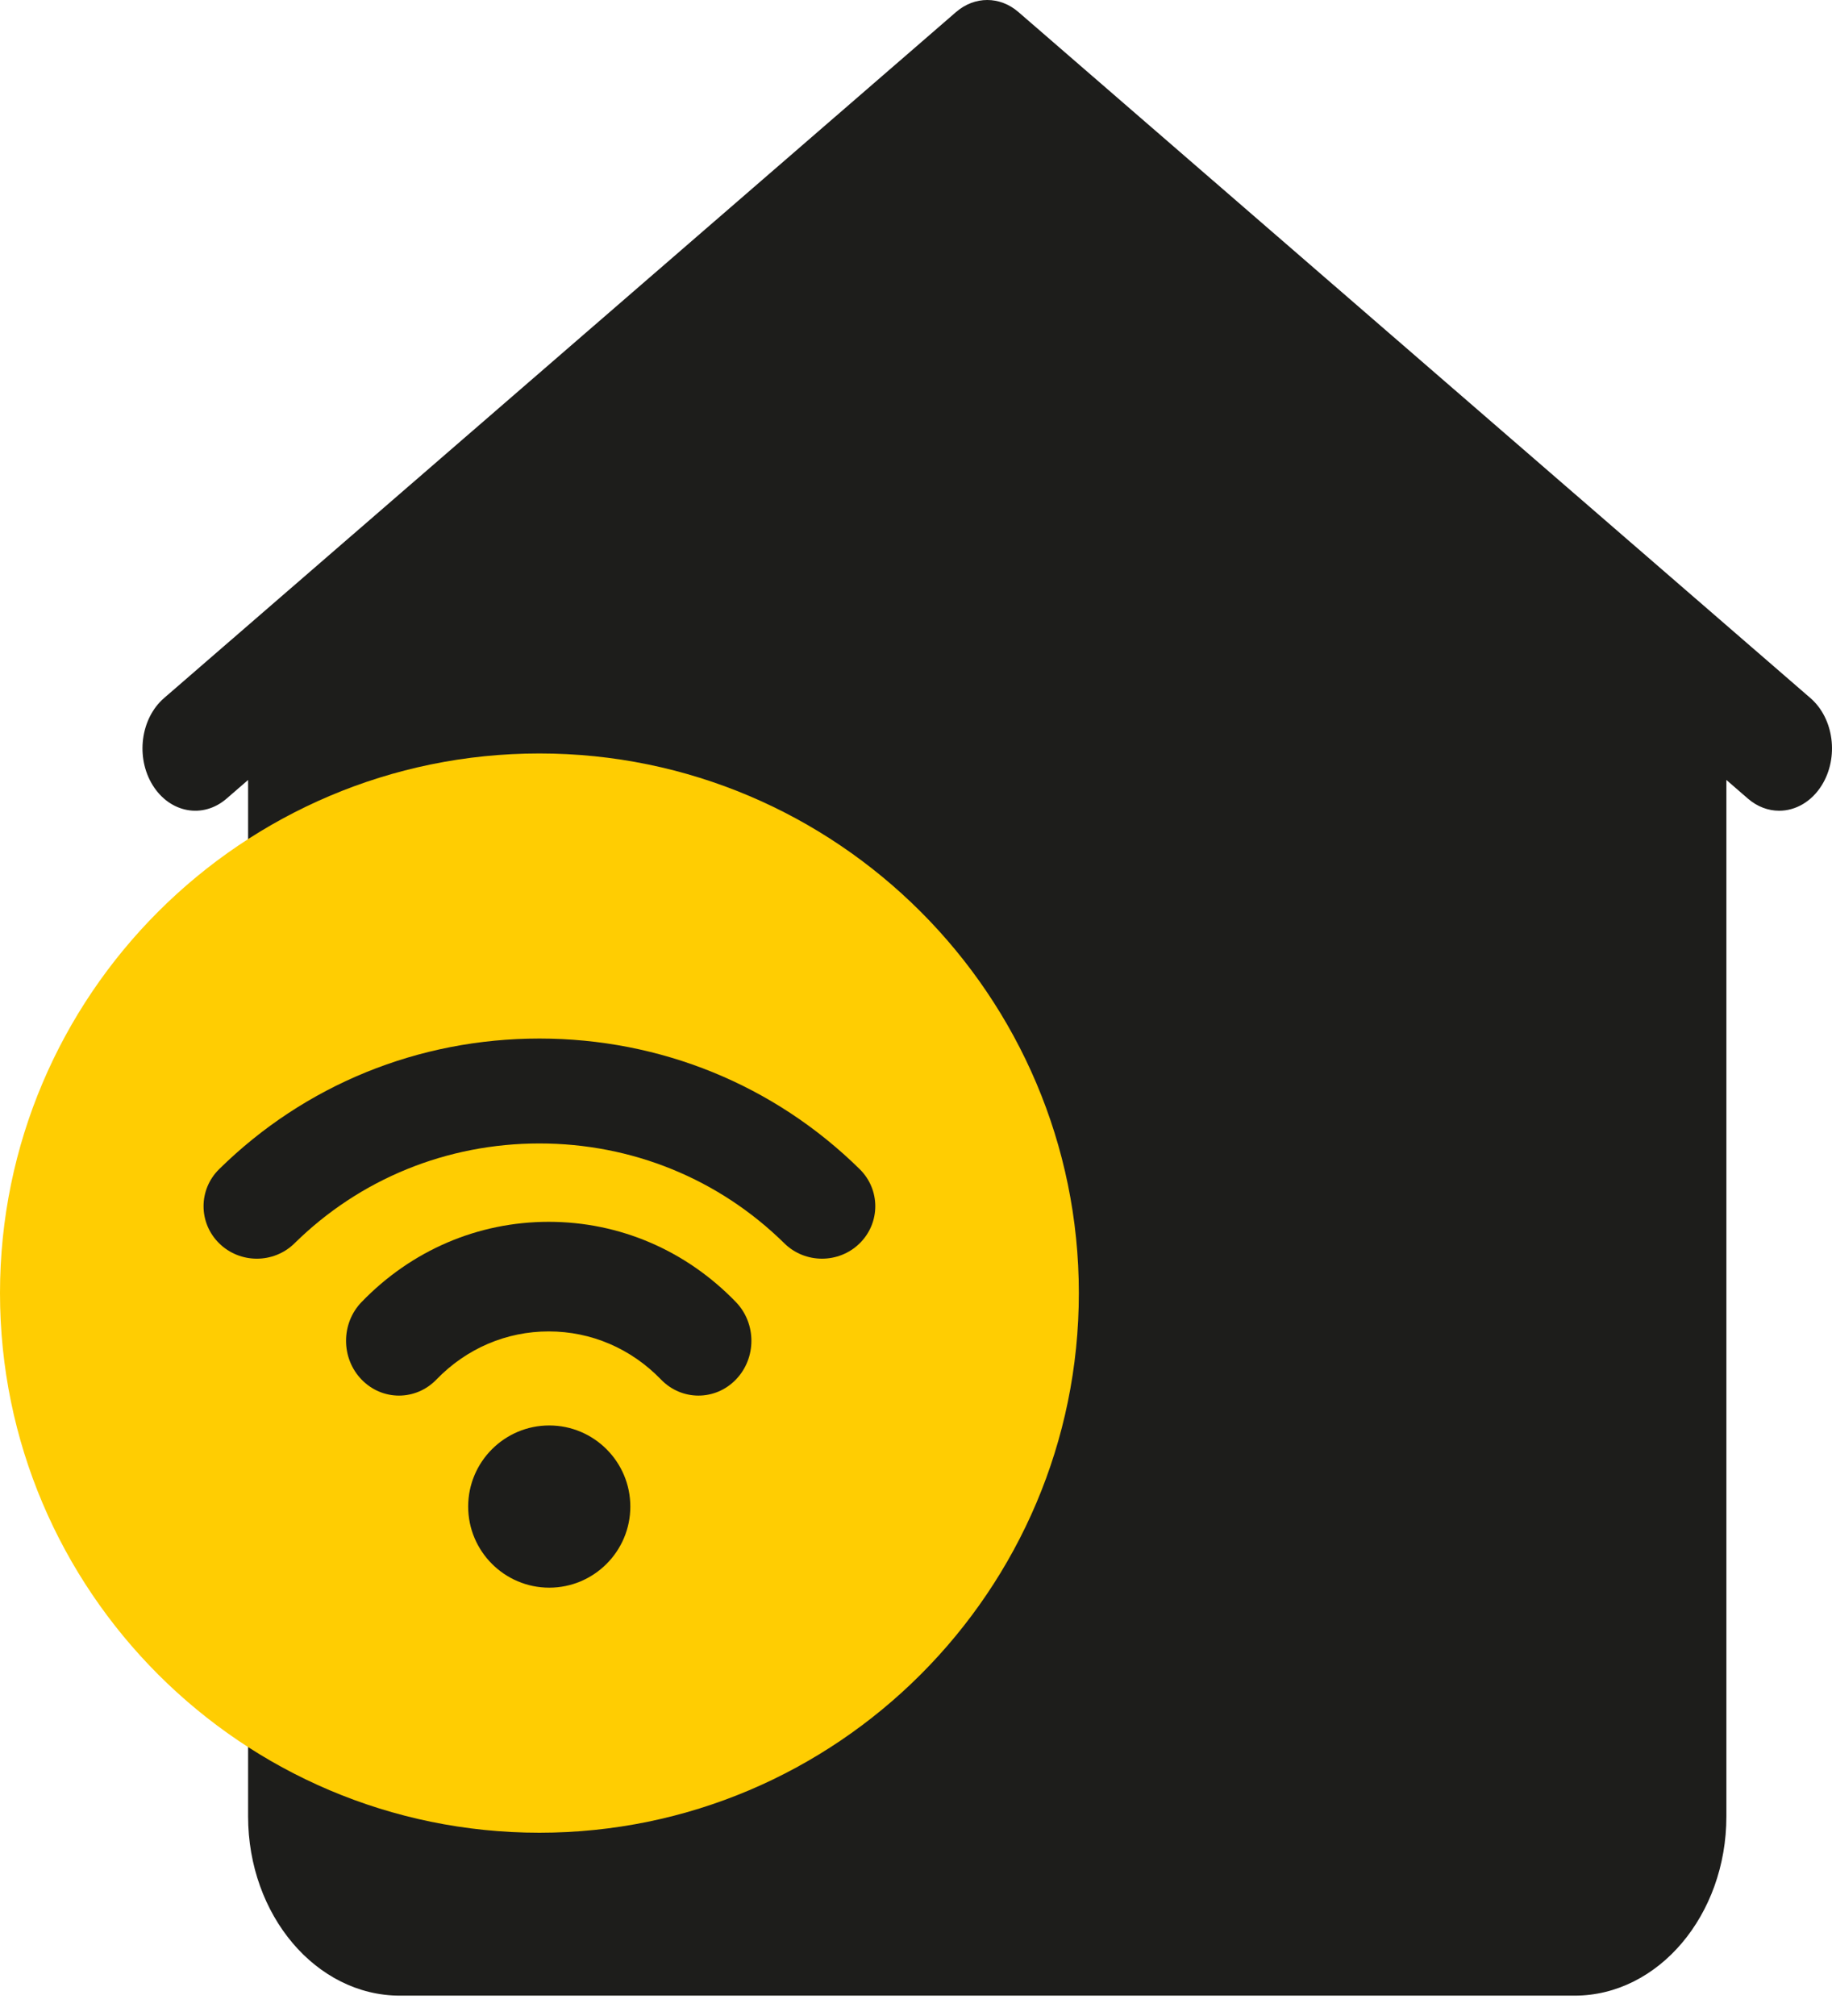
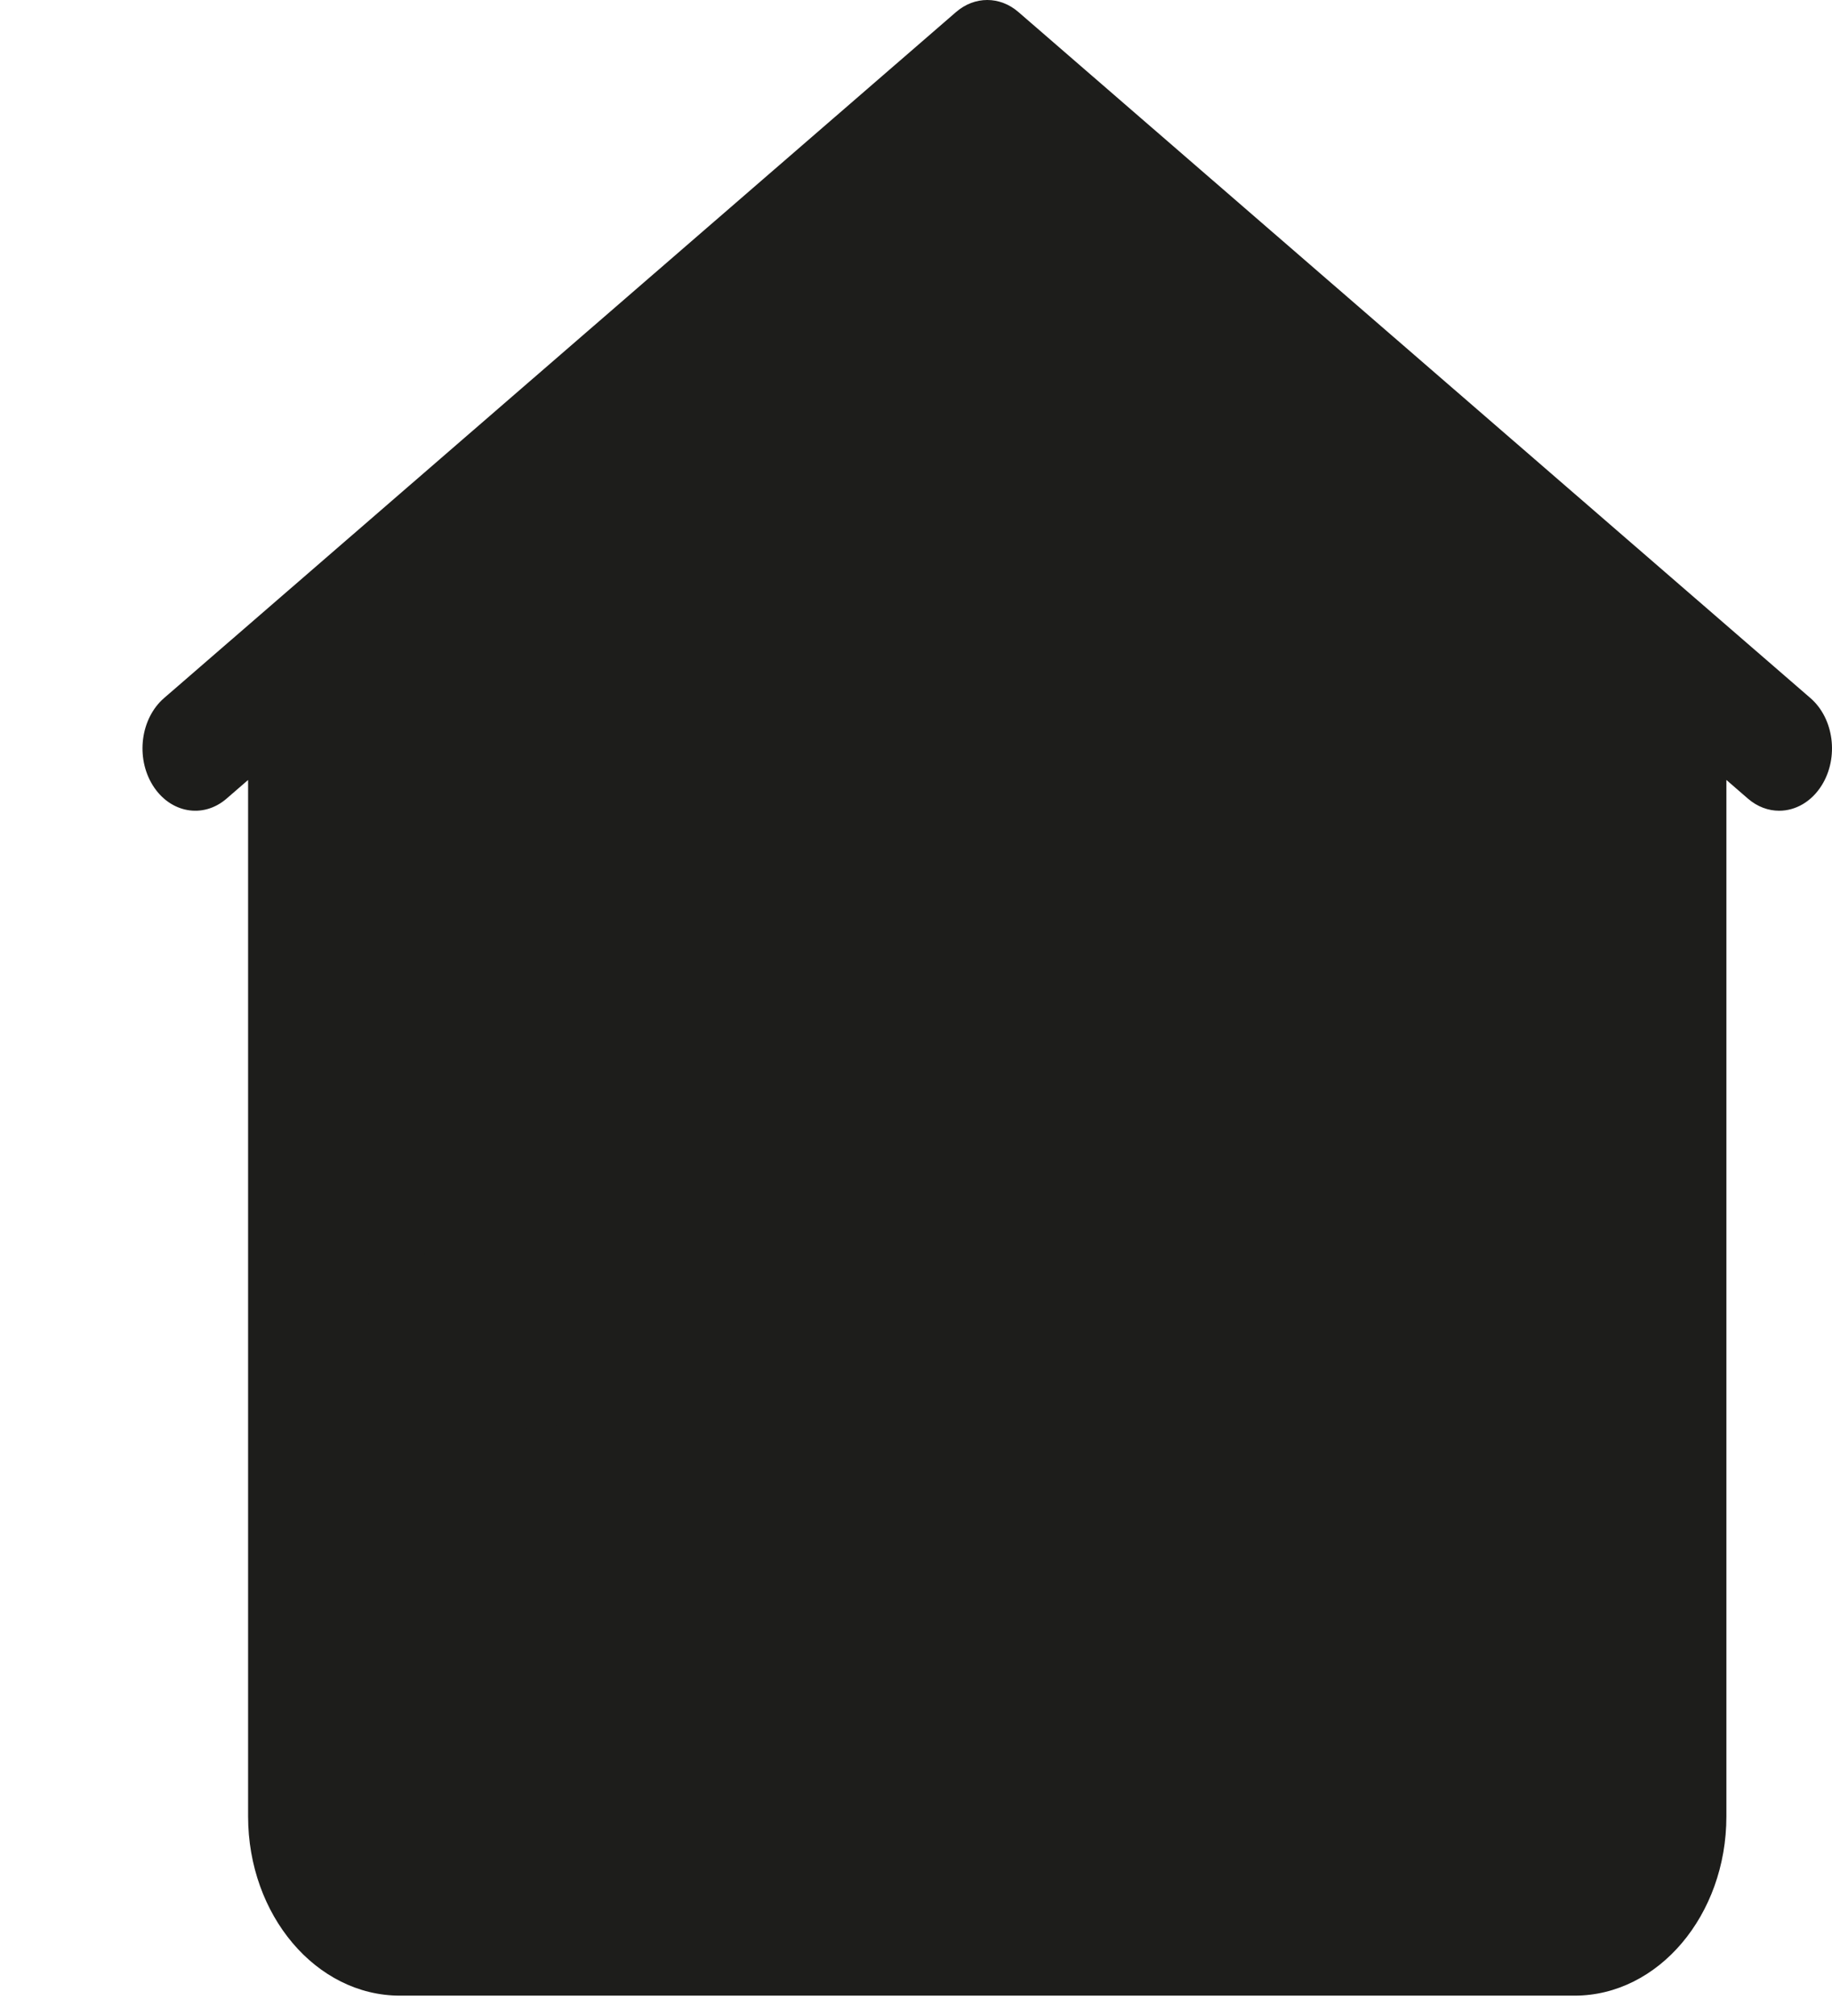
<svg xmlns="http://www.w3.org/2000/svg" width="90px" height="99px" viewBox="0 0 90 99" version="1.1">
  <title>Home Icons</title>
  <g id="Home-Icons" stroke="none" stroke-width="1" fill="none" fill-rule="evenodd">
    <g id="smart-home" fill-rule="nonzero">
      <path d="M88.94,34.28 L50.034,0.593 C49.121,-0.198 47.879,-0.198 46.966,0.593 L8.06,34.28 C6.905,35.281 6.655,37.197 7.502,38.561 C8.35,39.925 9.973,40.22 11.128,39.22 L12.188,38.302 L12.188,89.195 C12.188,94.05 15.533,98 19.645,98 L77.355,98 C81.467,98 84.812,94.05 84.812,89.195 L84.812,38.302 L85.872,39.22 C86.335,39.62 86.872,39.813 87.404,39.813 C88.202,39.813 88.989,39.379 89.498,38.561 C90.345,37.197 90.095,35.281 88.94,34.28 Z" id="Shape" fill="#1D1D1B" />
-       <path d="M26.5,37 C11.888,37 0,48.888 0,63.5 C0,78.112 11.888,90 26.5,90 C41.112,90 53,78.112 53,63.5 C53,48.888 41.112,37 26.5,37 Z" id="Path" fill="#FFCD02" />
      <g id="Group-2" transform="translate(10, 51)" fill="#1D1D1B">
        <path d="M16.983,26.966 C14.787,26.966 13,25.179 13,22.983 C13,20.787 14.787,19 16.983,19 C19.179,19 20.966,20.787 20.966,22.983 C20.966,25.179 19.179,26.966 16.983,26.966 Z" id="Path" />
        <path d="M24.313,17.534 C23.648,17.534 22.982,17.272 22.474,16.746 C21.001,15.222 19.042,14.382 16.957,14.382 C14.872,14.382 12.913,15.222 11.439,16.746 C10.424,17.797 8.777,17.797 7.762,16.746 C6.746,15.695 6.746,13.991 7.762,12.94 C10.217,10.399 13.483,9 16.957,9 C20.431,9 23.697,10.399 26.152,12.94 C27.168,13.991 27.168,15.695 26.152,16.746 C25.644,17.272 24.979,17.534 24.313,17.534 Z" id="Path" />
-         <path d="M32.233,10.056 C31.722,10.559 31.052,10.81 30.382,10.81 C29.712,10.81 29.042,10.559 28.531,10.055 C25.318,6.893 21.046,5.152 16.5,5.152 C11.954,5.152 7.682,6.893 4.469,10.055 C3.447,11.062 1.789,11.062 0.767,10.056 C-0.255,9.051 -0.256,7.42 0.766,6.414 C4.968,2.278 10.555,0 16.5,0 C22.445,0 28.032,2.278 32.234,6.414 C33.256,7.42 33.255,9.051 32.233,10.056 Z" id="Path" />
      </g>
    </g>
  </g>
</svg>